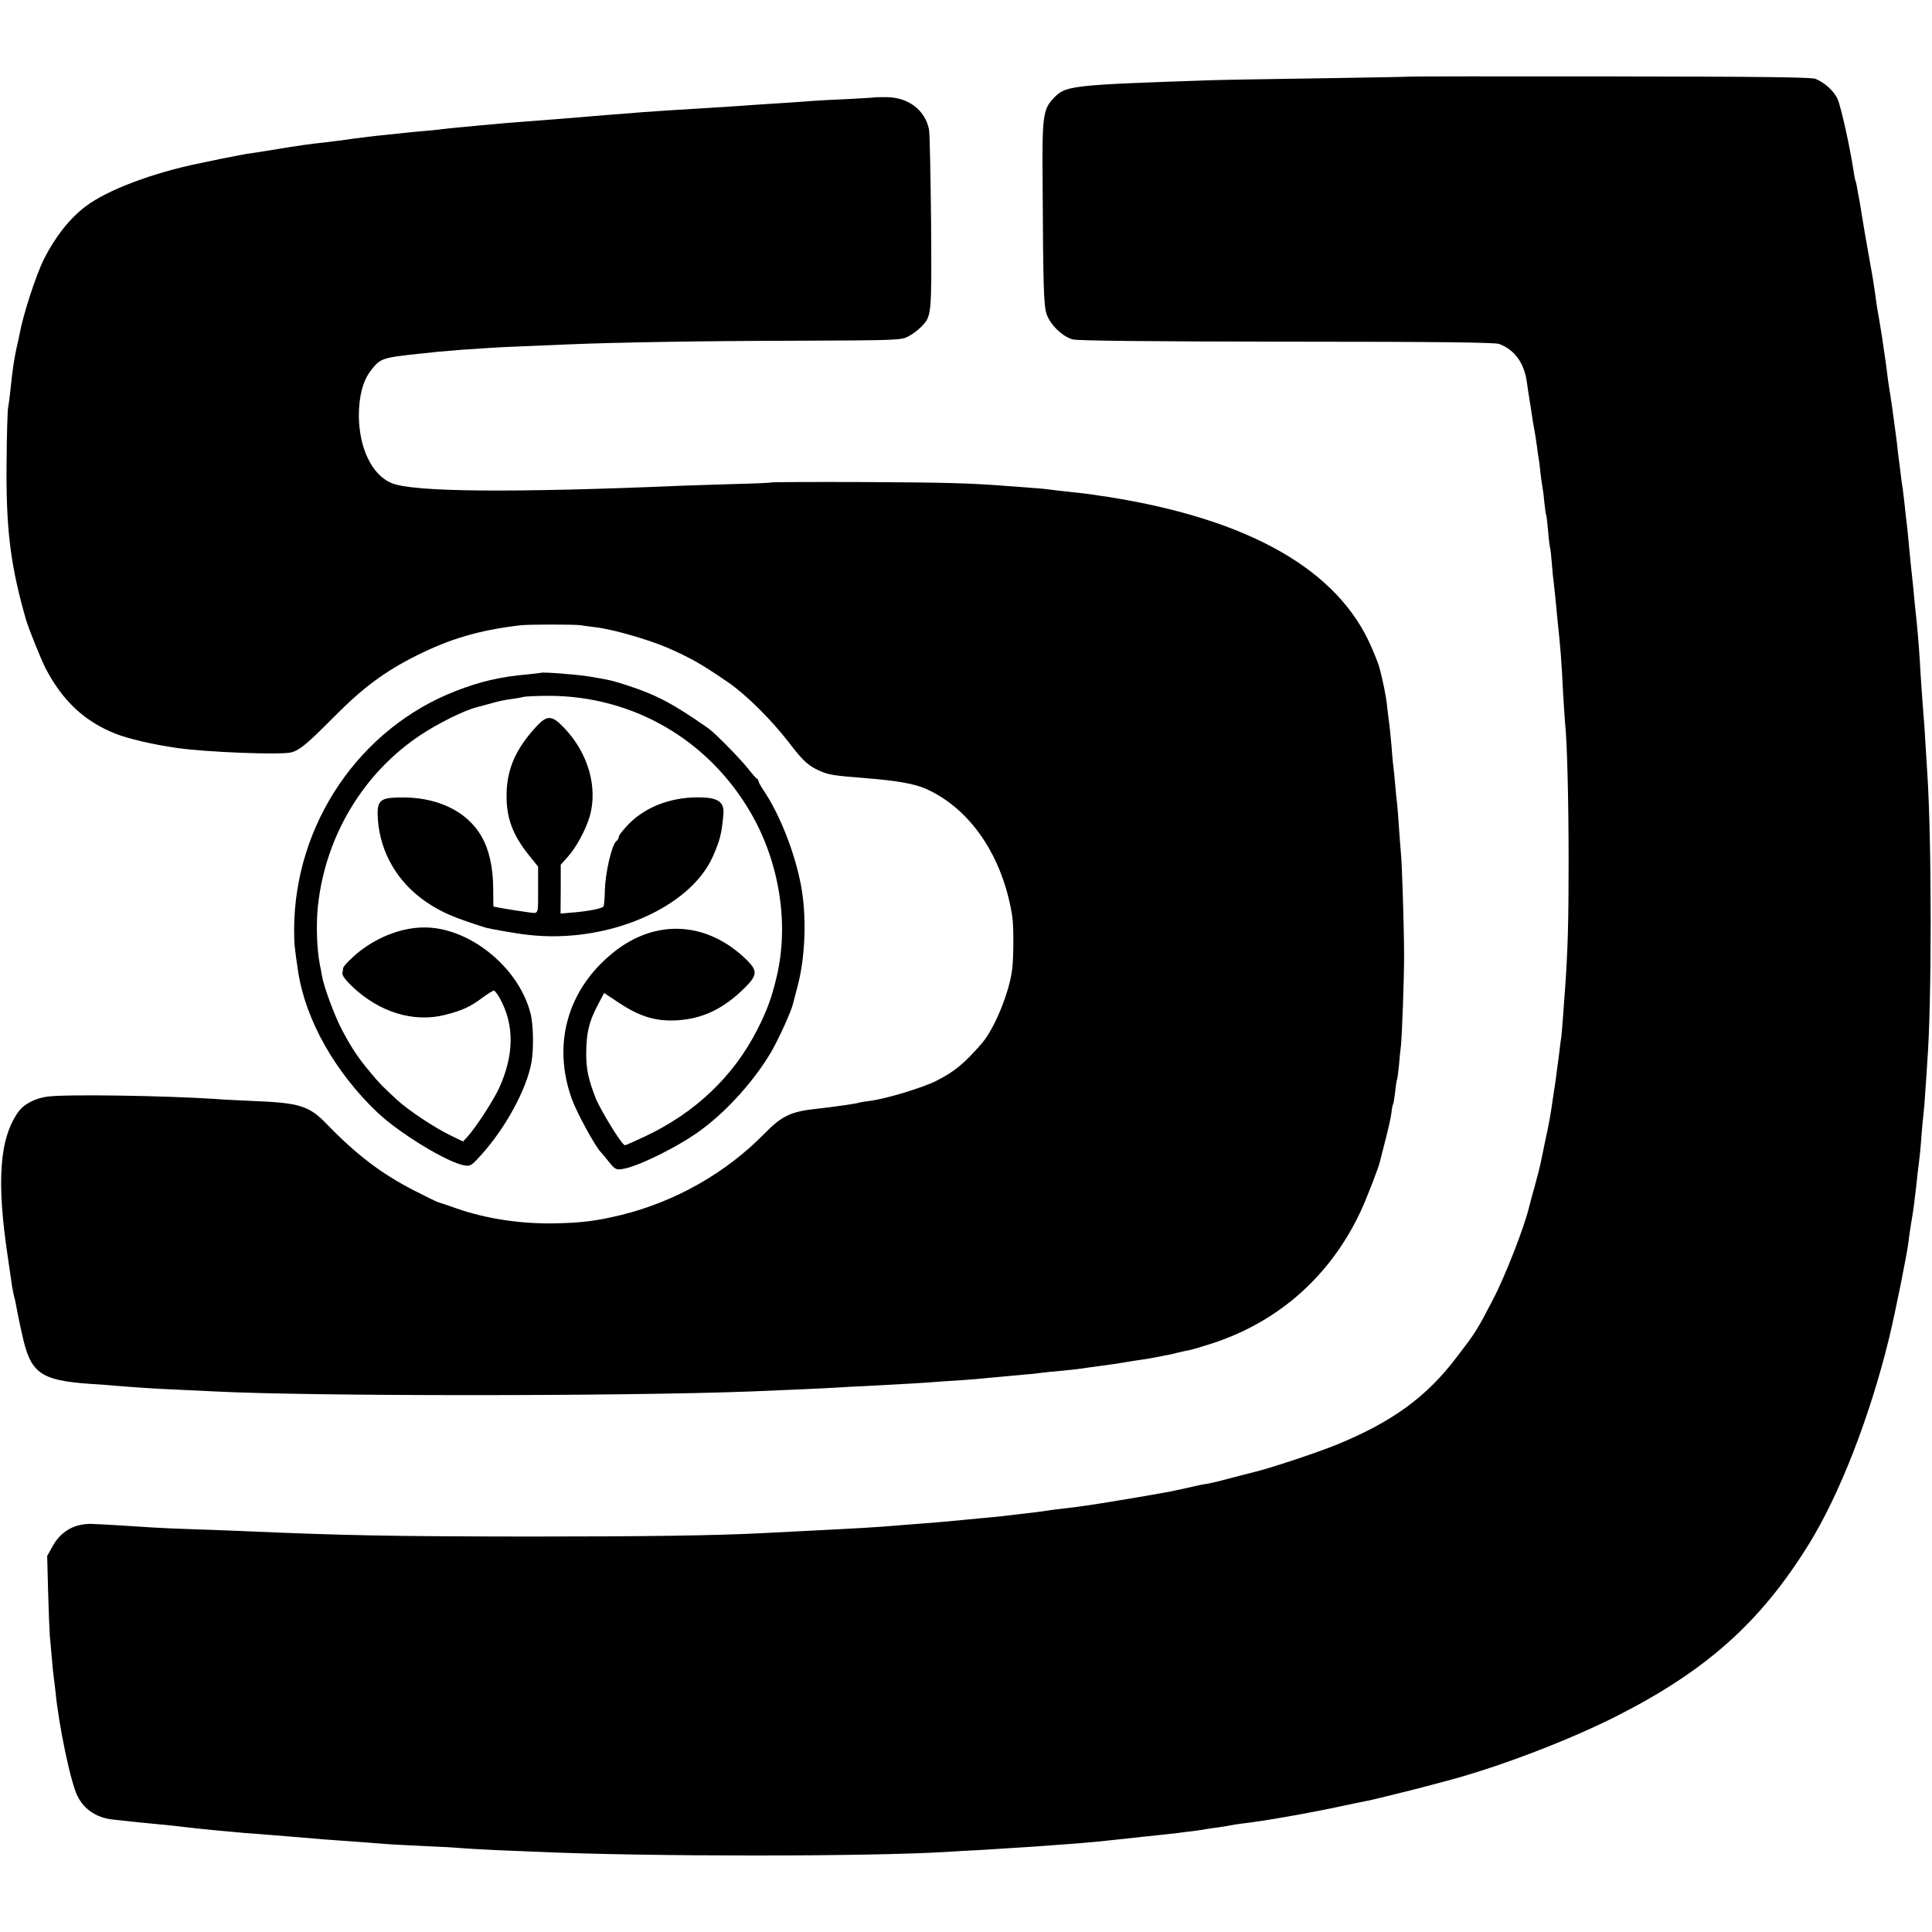
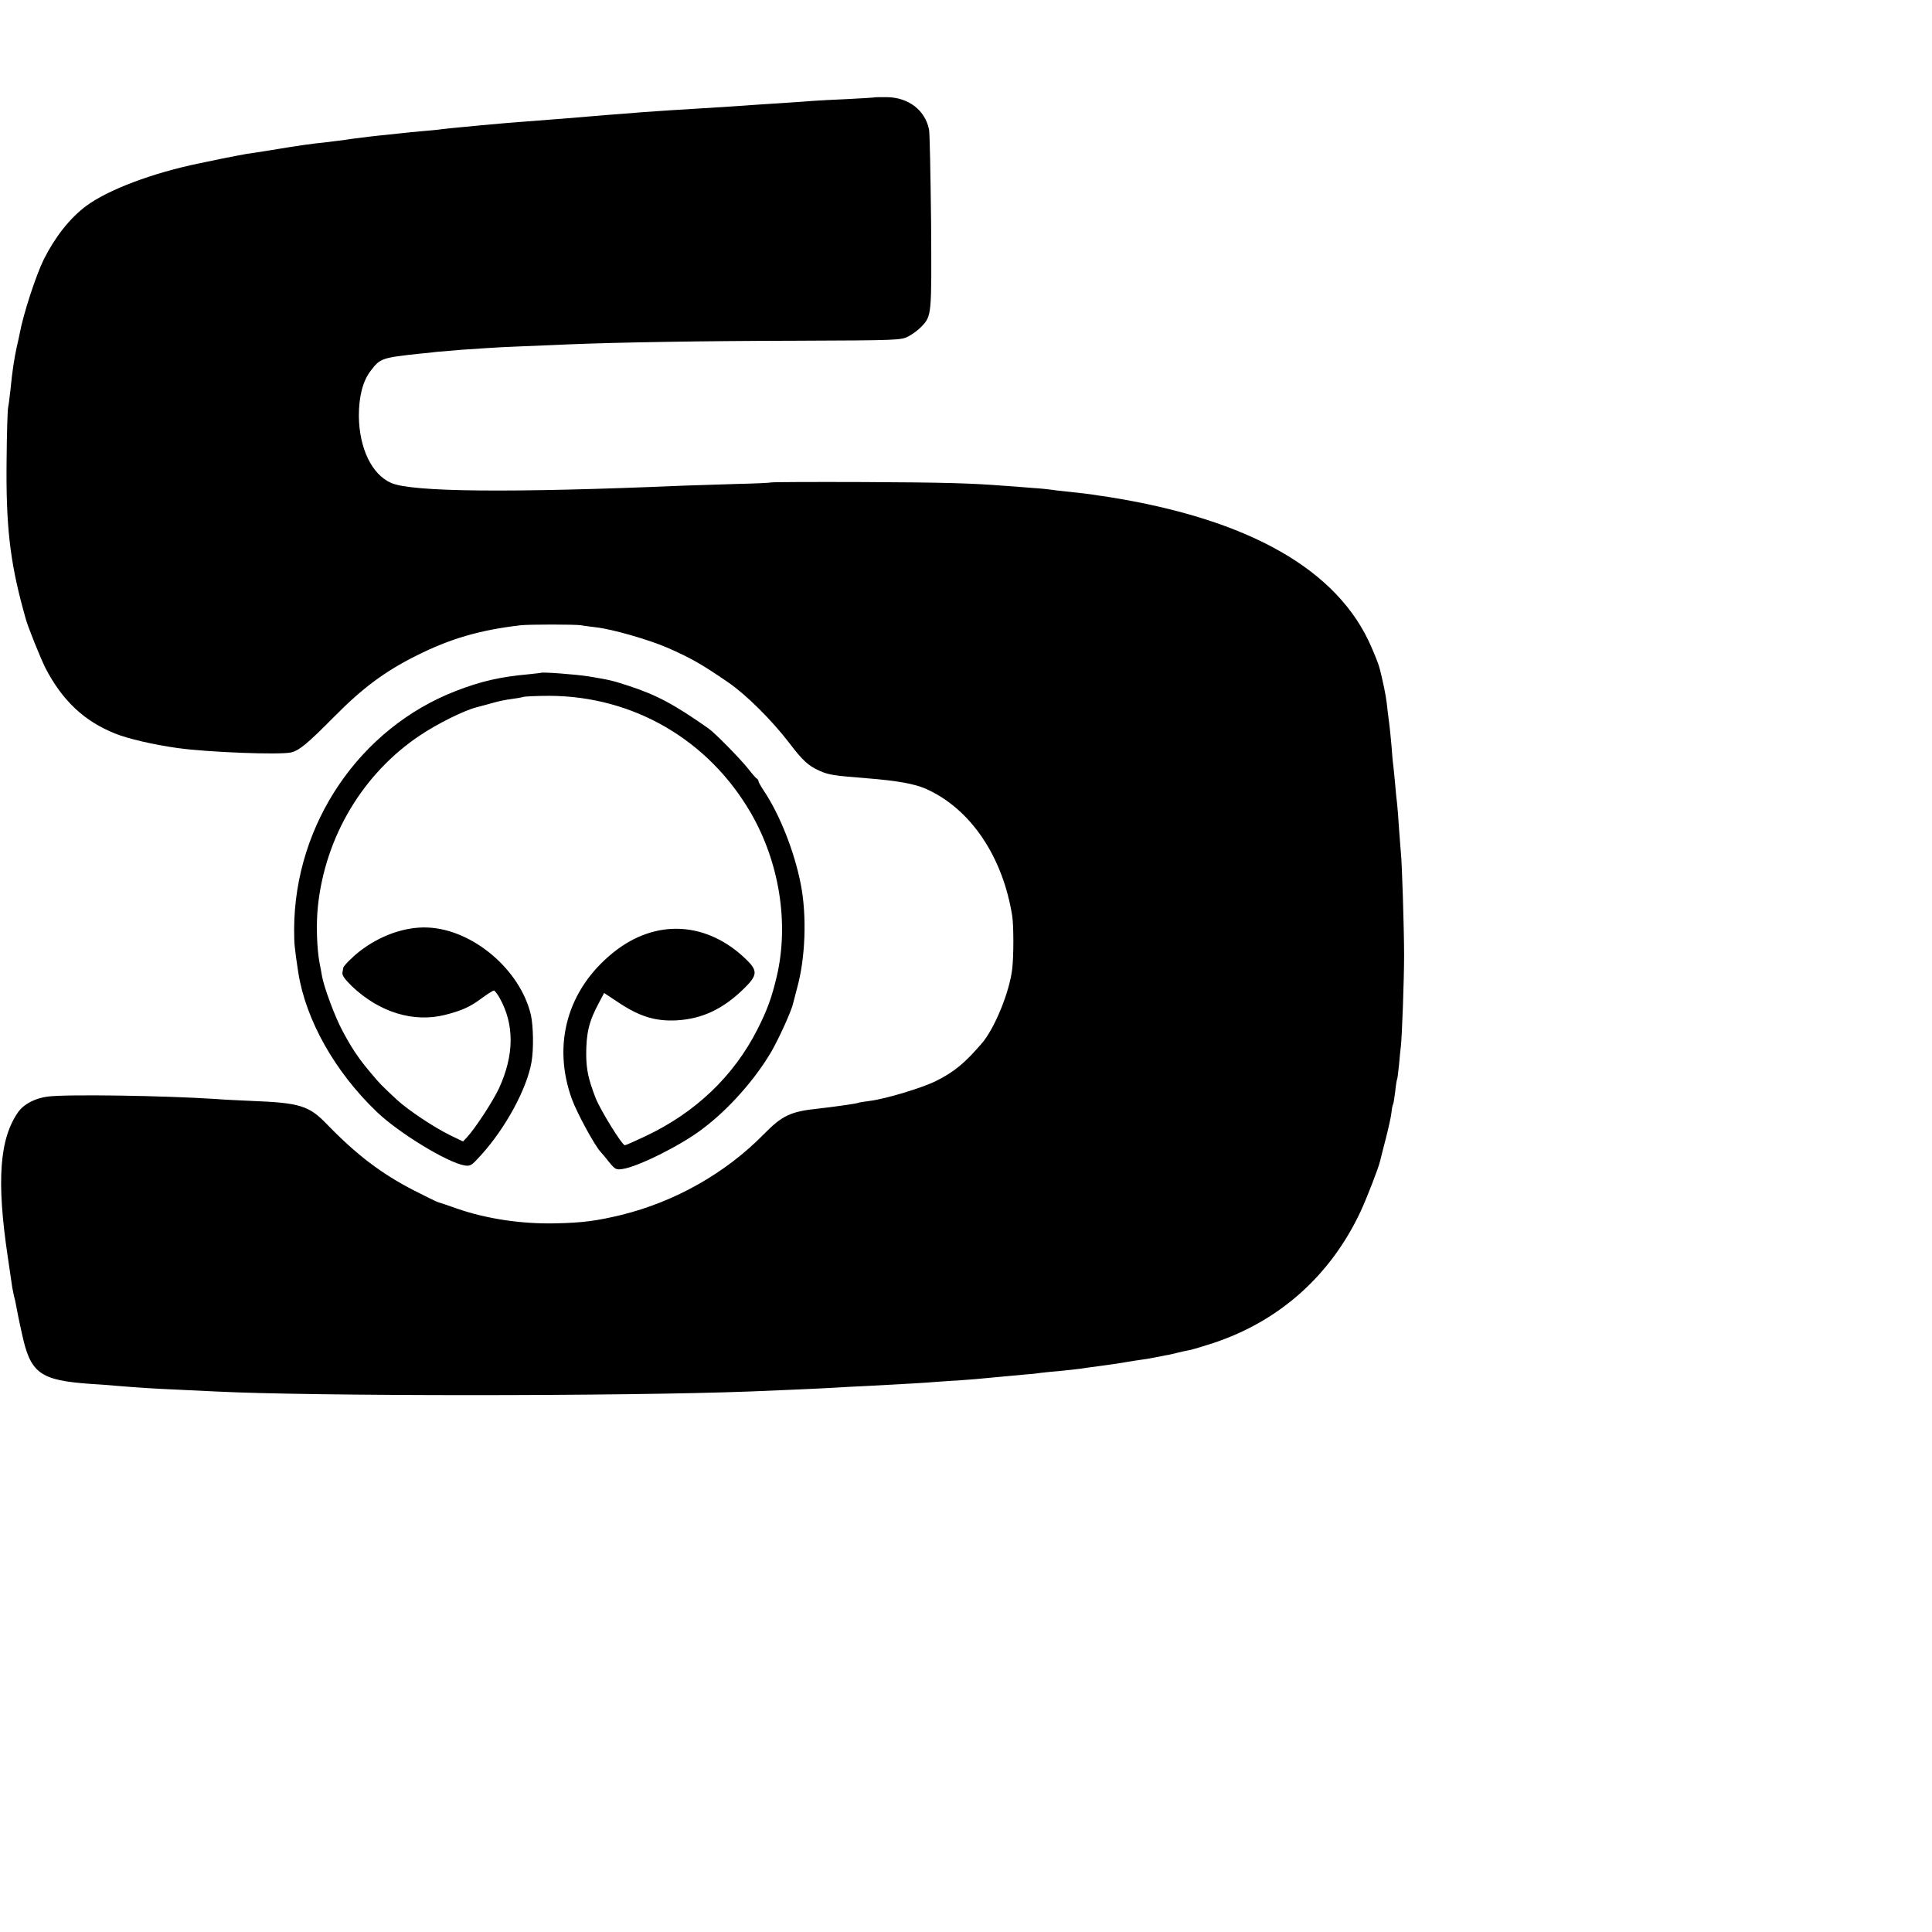
<svg xmlns="http://www.w3.org/2000/svg" version="1.0" width="1024pt" height="1024pt" viewBox="0 0 1024 1024" preserveAspectRatio="xMidYMid meet">
  <g transform="translate(0,1024) scale(0.1,-0.1)" fill="#000000" stroke="none">
-     <path d="M7477 9834 c-1 -1 -216 -5 -477 -9 -261 -4 -520 -8 -575 -10 -767 -26 -777 -28 -844 -99 -52 -56 -58 -97 -55 -433 3 -567 6 -656 20 -704 17 -57 84 -123 140 -138 27 -7 392 -11 1134 -12 807 0 1103 -4 1126 -12 84 -32 135 -103 148 -212 4 -29 10 -67 22 -142 3 -21 7 -48 9 -60 2 -12 6 -34 9 -50 3 -15 8 -50 12 -78 3 -27 8 -58 10 -69 2 -10 6 -44 9 -75 4 -31 8 -63 10 -71 2 -8 7 -44 10 -80 4 -36 8 -67 10 -70 2 -3 6 -39 10 -80 3 -41 8 -82 10 -90 3 -8 7 -46 10 -85 3 -38 7 -83 10 -100 2 -16 6 -59 10 -95 3 -36 8 -83 10 -105 15 -138 22 -222 30 -393 4 -62 8 -130 10 -150 11 -98 19 -412 19 -737 0 -319 -4 -467 -19 -680 -3 -33 -7 -94 -10 -135 -3 -41 -7 -91 -9 -110 -3 -19 -8 -57 -11 -85 -3 -27 -8 -61 -10 -75 -2 -14 -6 -45 -9 -70 -3 -25 -8 -54 -10 -66 -2 -12 -7 -45 -11 -75 -4 -30 -17 -105 -31 -167 -13 -63 -26 -126 -29 -140 -3 -15 -16 -67 -30 -117 -14 -49 -27 -99 -30 -111 -24 -103 -126 -366 -193 -494 -85 -163 -88 -168 -191 -303 -160 -211 -341 -343 -636 -464 -103 -42 -350 -124 -433 -144 -26 -6 -85 -22 -132 -34 -47 -13 -101 -26 -120 -29 -37 -6 -49 -8 -120 -25 -25 -5 -58 -12 -75 -16 -65 -12 -202 -36 -235 -41 -19 -3 -46 -7 -60 -10 -91 -15 -215 -34 -270 -39 -36 -4 -74 -9 -85 -11 -11 -2 -40 -6 -65 -9 -25 -3 -63 -7 -85 -10 -69 -9 -118 -14 -185 -20 -36 -3 -88 -8 -116 -11 -73 -7 -121 -12 -216 -19 -45 -3 -103 -8 -128 -10 -100 -9 -223 -16 -505 -30 -66 -3 -154 -8 -195 -10 -259 -14 -642 -19 -1260 -19 -728 1 -966 5 -1540 30 -69 3 -179 7 -245 9 -66 2 -158 6 -205 9 -115 8 -288 18 -325 19 -91 2 -164 -40 -207 -120 l-28 -50 5 -189 c3 -104 7 -209 9 -234 3 -25 7 -79 11 -121 3 -42 8 -87 10 -100 2 -13 6 -46 9 -74 18 -184 81 -485 117 -555 37 -74 107 -118 197 -125 26 -3 67 -7 92 -10 25 -3 70 -7 100 -10 86 -8 152 -15 190 -20 66 -8 209 -22 305 -30 115 -9 186 -14 254 -20 136 -12 187 -16 386 -30 44 -3 103 -8 130 -10 28 -2 115 -6 195 -10 80 -3 161 -8 180 -10 19 -2 105 -7 190 -11 85 -3 184 -8 220 -9 570 -26 1768 -26 2175 0 39 3 120 7 180 10 61 4 130 8 155 10 25 1 88 6 140 9 144 10 300 22 365 30 44 5 156 17 195 21 69 7 149 16 185 20 22 3 58 8 80 10 22 3 51 7 65 10 14 2 45 7 70 10 25 3 52 8 60 10 8 2 38 7 65 10 107 12 349 54 525 92 63 13 126 27 140 29 21 4 87 20 243 59 20 5 104 27 204 54 263 72 613 206 857 328 484 243 775 501 1033 918 163 263 323 674 425 1090 34 141 94 439 103 510 3 28 10 75 15 105 10 54 17 111 25 180 2 19 6 56 9 83 12 95 16 133 21 207 3 41 8 89 10 105 2 17 7 73 10 125 4 52 8 120 10 150 24 311 24 1173 0 1535 -2 28 -6 100 -10 160 -3 61 -8 126 -10 145 -3 35 -15 201 -20 295 -5 79 -15 197 -20 235 -2 19 -7 64 -10 100 -3 36 -8 81 -10 100 -2 19 -7 62 -10 95 -11 117 -16 170 -20 200 -2 17 -7 57 -10 90 -4 33 -8 71 -10 85 -3 14 -7 45 -10 70 -3 25 -7 61 -10 80 -3 19 -7 58 -10 85 -4 28 -8 66 -11 85 -3 19 -9 69 -15 110 -6 41 -13 89 -16 105 -3 17 -6 41 -8 55 -2 23 -16 123 -30 215 -3 22 -11 66 -16 98 -6 32 -12 70 -14 85 -10 76 -21 144 -31 197 -22 122 -37 210 -45 260 -5 33 -11 71 -14 85 -3 14 -8 41 -11 60 -3 19 -7 37 -9 40 -2 3 -6 26 -10 50 -17 118 -68 349 -86 387 -21 42 -66 84 -116 105 -21 9 -289 12 -1086 13 -582 1 -1059 0 -1060 -1z" />
    <path d="M4637 9724 c-1 -1 -65 -5 -142 -9 -77 -3 -162 -8 -190 -10 -27 -2 -90 -7 -140 -10 -49 -3 -119 -8 -155 -10 -36 -3 -101 -7 -145 -10 -98 -6 -201 -13 -320 -20 -49 -3 -115 -8 -145 -10 -30 -3 -86 -7 -125 -10 -38 -3 -95 -7 -125 -10 -100 -9 -220 -18 -375 -30 -65 -5 -119 -9 -235 -20 -25 -3 -72 -7 -105 -10 -33 -3 -76 -7 -95 -10 -19 -3 -64 -7 -100 -10 -36 -3 -86 -8 -111 -11 -25 -3 -63 -7 -85 -9 -46 -4 -126 -14 -172 -20 -44 -7 -121 -16 -152 -20 -71 -7 -141 -17 -285 -41 -55 -9 -113 -18 -130 -20 -16 -3 -75 -14 -130 -25 -55 -12 -107 -22 -115 -24 -250 -51 -489 -141 -605 -228 -85 -64 -162 -161 -223 -282 -41 -83 -109 -290 -128 -395 -3 -14 -9 -44 -15 -68 -15 -70 -23 -123 -34 -232 -4 -36 -9 -76 -12 -90 -3 -14 -7 -140 -8 -280 -4 -342 17 -532 89 -795 2 -5 6 -23 11 -40 11 -44 80 -214 106 -266 90 -173 205 -281 369 -347 71 -28 199 -58 332 -77 158 -22 542 -37 601 -23 44 11 84 44 227 188 152 154 269 241 437 325 179 90 337 136 553 161 45 5 287 5 320 0 14 -3 50 -7 80 -11 87 -10 277 -65 375 -107 126 -55 184 -88 325 -185 95 -65 231 -200 325 -323 70 -92 100 -119 158 -145 49 -22 75 -26 252 -40 162 -13 252 -29 315 -57 235 -106 405 -358 455 -673 8 -51 8 -215 0 -280 -14 -123 -94 -318 -162 -396 -90 -104 -145 -150 -241 -198 -71 -36 -269 -96 -352 -106 -30 -4 -57 -8 -60 -10 -6 -4 -141 -23 -215 -31 -144 -15 -190 -37 -285 -134 -203 -207 -469 -358 -755 -429 -132 -32 -208 -42 -351 -45 -180 -4 -367 24 -524 79 -41 15 -84 29 -95 32 -11 3 -69 32 -130 63 -175 90 -306 190 -462 351 -95 99 -144 114 -402 124 -69 3 -153 7 -186 10 -275 18 -788 26 -891 13 -66 -8 -126 -39 -156 -80 -101 -141 -117 -367 -57 -768 11 -74 22 -148 24 -164 3 -15 7 -35 9 -45 3 -9 8 -30 11 -48 3 -17 16 -85 31 -150 45 -212 95 -249 364 -268 47 -3 108 -7 135 -10 112 -9 196 -15 315 -20 69 -3 163 -8 210 -10 507 -26 2162 -26 2840 0 174 7 360 15 445 20 44 3 121 7 170 9 224 12 314 17 370 22 33 2 94 7 135 9 41 3 95 7 120 10 53 5 159 15 215 20 22 1 60 5 85 9 25 3 75 8 112 11 37 4 77 8 90 10 13 2 61 9 108 15 47 6 108 15 135 20 28 5 68 11 90 14 22 3 51 8 65 11 14 3 39 8 55 11 17 2 46 9 65 14 19 5 48 11 64 14 16 3 73 20 125 37 352 116 624 359 783 699 34 74 95 231 103 267 2 10 16 63 30 118 14 55 28 117 30 138 2 21 6 41 9 45 2 4 7 34 11 67 3 32 8 62 10 65 2 3 6 37 10 75 3 39 8 84 10 100 6 51 17 354 17 480 0 139 -11 494 -17 545 -2 19 -6 78 -10 130 -3 52 -8 111 -10 130 -3 19 -7 64 -10 100 -3 36 -8 81 -10 100 -3 19 -7 69 -10 110 -4 41 -8 86 -10 100 -2 14 -6 50 -10 80 -7 67 -12 96 -31 180 -16 68 -18 73 -55 160 -176 409 -645 677 -1394 796 -16 2 -41 6 -55 8 -39 7 -110 15 -170 21 -30 3 -64 7 -75 9 -11 2 -58 7 -105 10 -47 4 -112 9 -145 11 -180 14 -314 18 -750 20 -264 1 -483 0 -487 -2 -4 -2 -85 -6 -180 -8 -95 -3 -222 -7 -283 -9 -916 -39 -1440 -34 -1551 14 -103 44 -170 184 -172 355 0 103 21 186 63 240 50 66 58 69 265 91 25 2 63 6 85 9 22 2 81 7 130 11 50 3 110 7 135 9 25 2 115 7 200 10 85 3 193 8 240 10 243 10 694 18 1195 19 548 2 561 3 600 23 22 12 52 34 67 50 57 59 56 57 53 557 -3 253 -7 473 -11 490 -21 102 -108 169 -222 171 -34 0 -64 0 -65 -1z" />
    <path d="M2867 6674 c-1 -1 -31 -4 -67 -8 -147 -13 -252 -37 -383 -88 -510 -197 -856 -705 -858 -1263 0 -80 2 -97 22 -230 40 -252 194 -526 417 -739 117 -112 374 -268 464 -283 32 -5 38 0 87 54 130 143 243 351 268 493 12 68 10 190 -3 250 -56 241 -310 455 -548 464 -119 5 -252 -42 -361 -127 -38 -30 -84 -76 -86 -87 0 -3 -2 -14 -4 -25 -3 -14 13 -36 50 -72 146 -139 327 -194 494 -152 90 23 133 42 198 91 29 21 56 38 61 38 4 0 18 -18 30 -39 79 -141 78 -302 -3 -479 -33 -70 -125 -211 -170 -260 l-21 -22 -70 34 c-82 40 -219 131 -278 185 -83 77 -93 87 -142 146 -62 73 -99 128 -148 220 -40 73 -100 235 -110 295 -3 19 -8 46 -11 59 -16 82 -20 213 -10 308 39 370 240 706 545 908 90 60 229 129 295 146 17 4 55 15 85 23 30 9 75 18 100 21 25 3 53 8 63 11 10 3 73 6 140 6 443 -2 840 -232 1065 -618 153 -263 205 -588 139 -869 -26 -111 -51 -180 -103 -282 -126 -248 -330 -442 -597 -567 -53 -25 -101 -46 -105 -46 -15 0 -129 185 -155 250 -38 99 -49 148 -50 230 0 116 15 178 68 276 l27 51 77 -51 c111 -74 196 -100 308 -94 137 8 248 61 361 173 66 66 68 90 10 147 -209 205 -483 221 -708 39 -242 -195 -324 -485 -219 -776 27 -74 121 -247 153 -281 6 -6 26 -30 45 -54 31 -38 37 -41 70 -36 80 11 306 123 421 210 139 103 281 263 369 413 42 74 107 217 115 256 3 12 12 47 20 77 45 159 53 384 21 550 -33 173 -112 373 -196 498 -16 24 -29 47 -29 52 0 4 -3 10 -7 12 -5 2 -26 26 -47 53 -42 53 -177 191 -212 215 -181 127 -273 176 -419 224 -92 30 -101 32 -215 51 -69 11 -246 24 -253 19z" />
-     <path d="M2847 6394 c-110 -118 -159 -224 -162 -359 -3 -127 31 -220 121 -331 l46 -57 0 -96 c0 -169 6 -153 -54 -146 -29 4 -82 12 -118 18 l-65 12 -1 100 c-1 109 -22 203 -61 270 -79 140 -245 216 -449 208 -94 -3 -108 -20 -101 -120 14 -175 105 -330 255 -433 81 -55 148 -84 317 -137 25 -7 166 -32 225 -38 414 -48 856 140 978 415 38 86 47 121 56 223 6 61 -23 86 -104 90 -156 8 -300 -43 -394 -137 -31 -31 -56 -63 -56 -70 0 -8 -6 -19 -14 -25 -24 -20 -58 -169 -60 -258 -1 -45 -4 -85 -8 -88 -10 -11 -77 -24 -155 -31 l-72 -6 1 129 0 130 35 39 c46 50 97 144 119 218 43 153 -8 333 -134 466 -65 69 -90 71 -145 14z" />
  </g>
</svg>